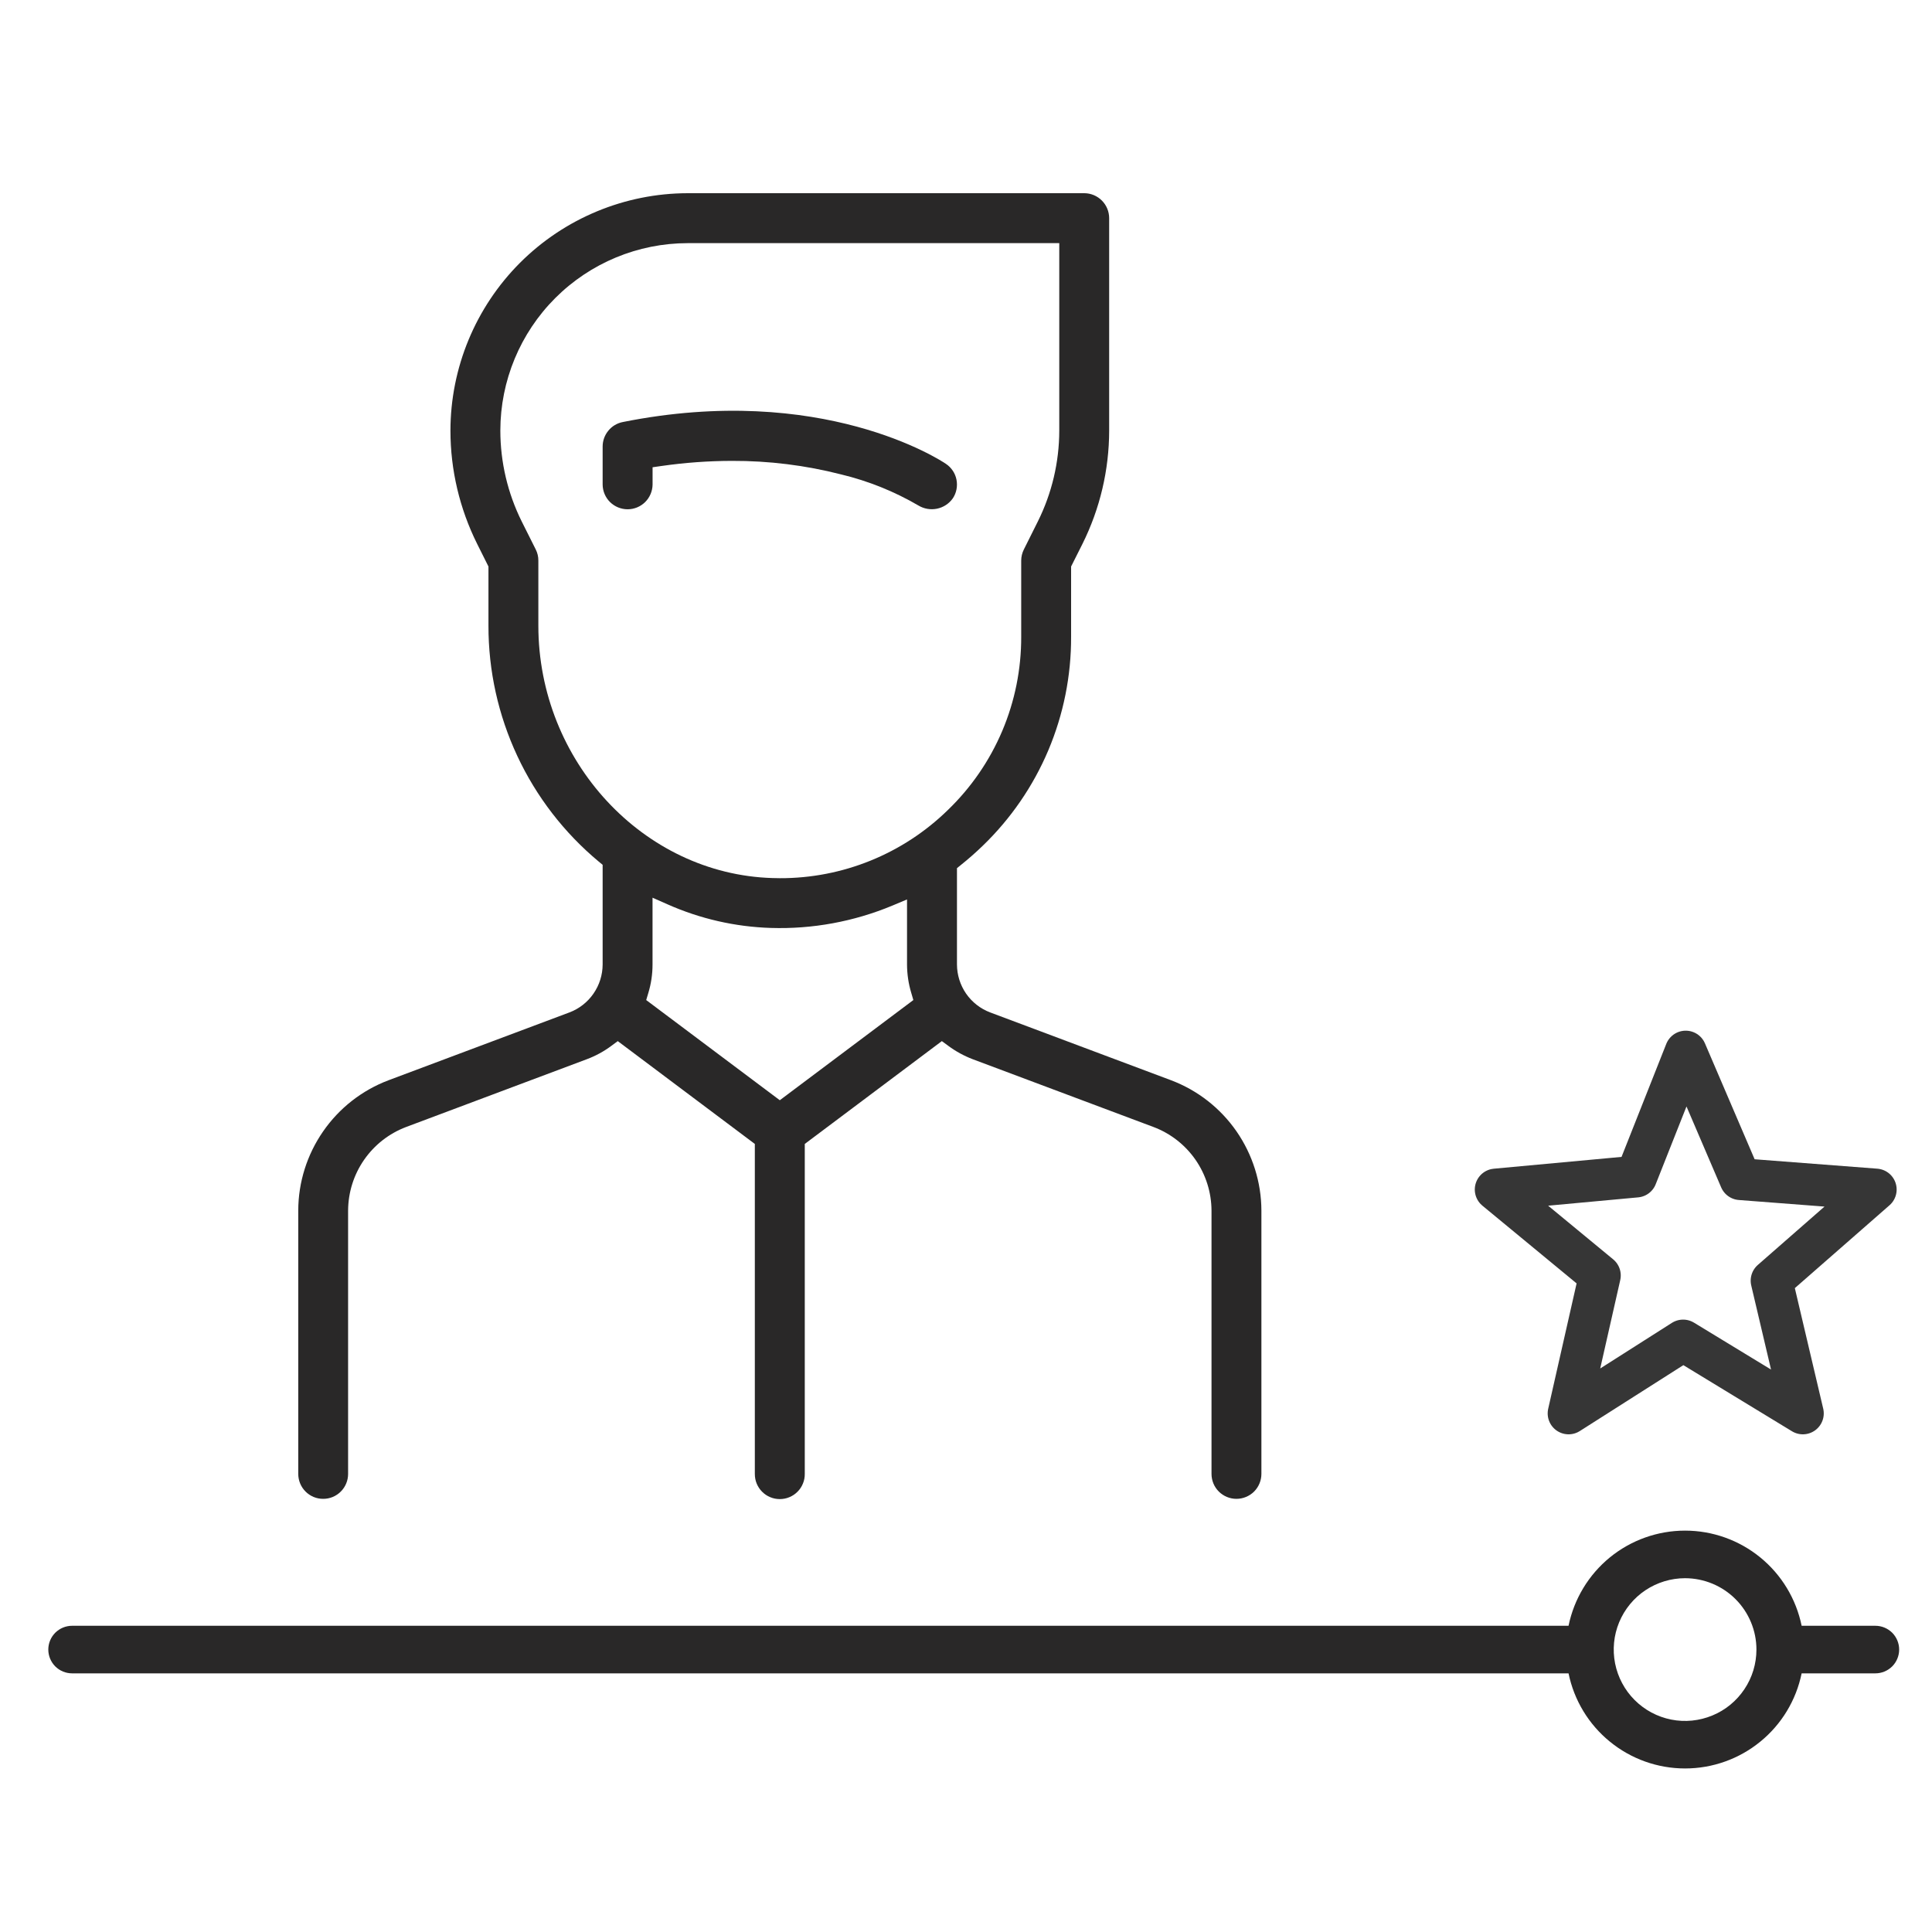
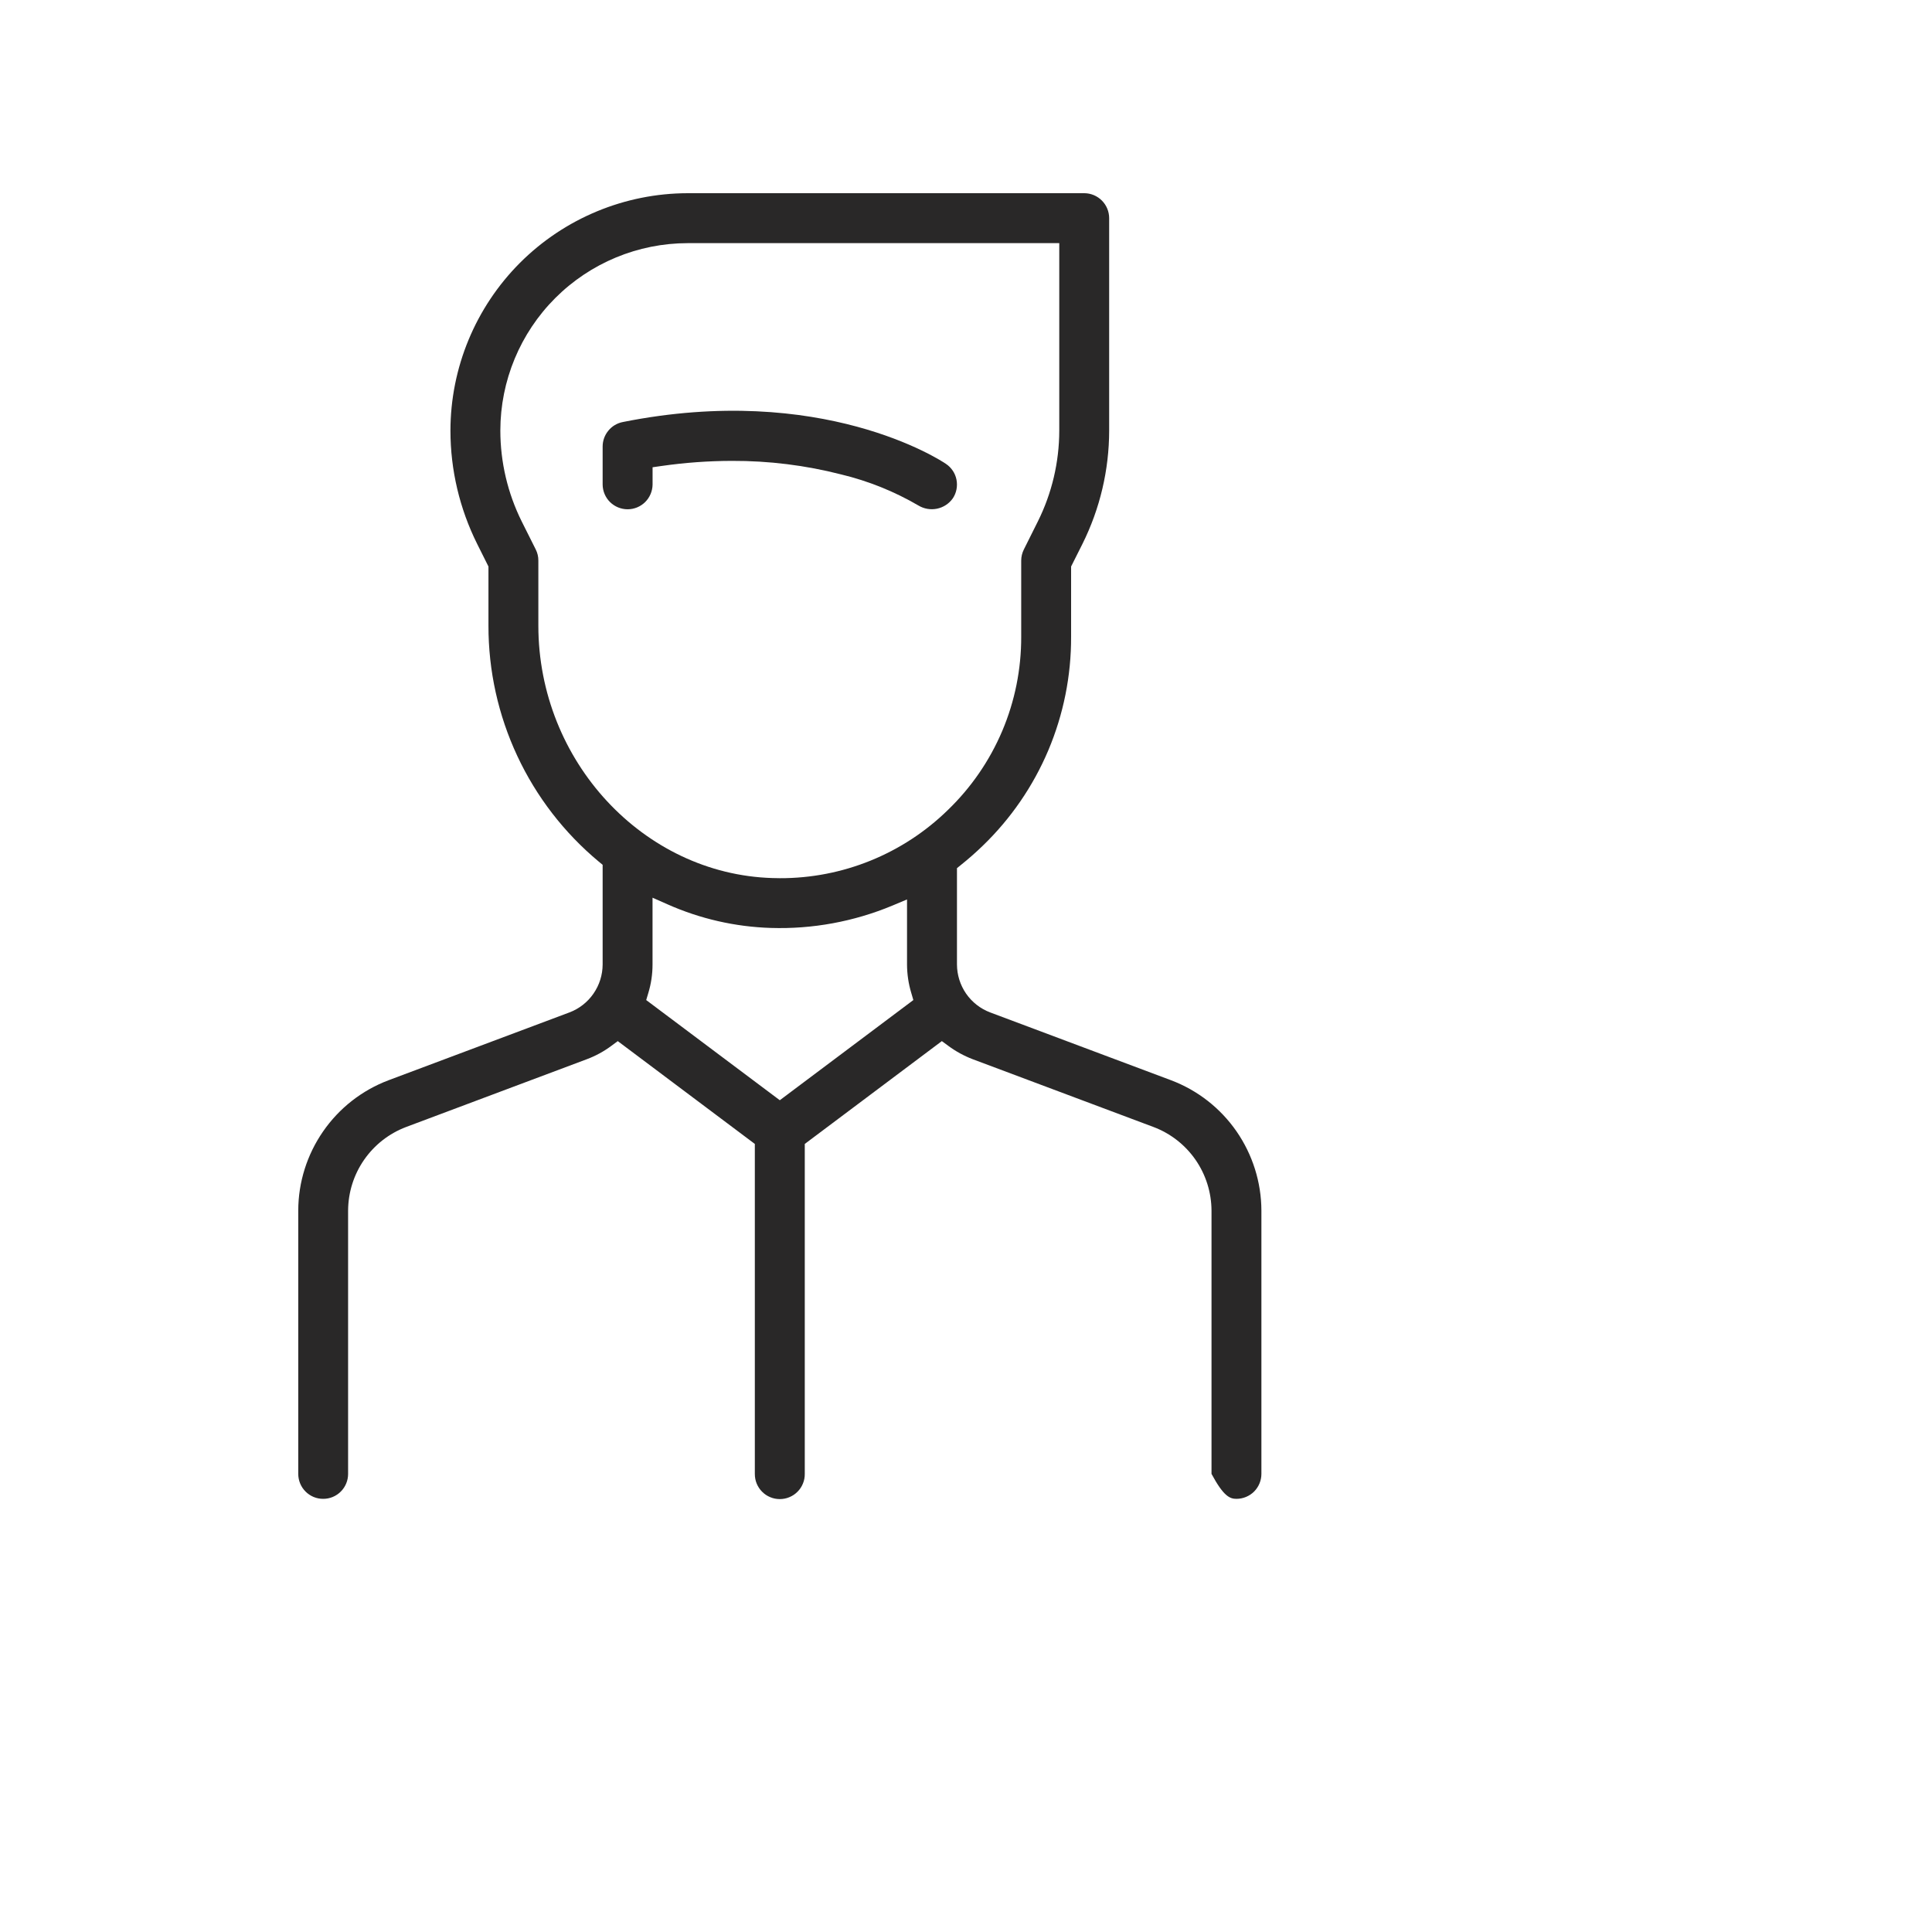
<svg xmlns="http://www.w3.org/2000/svg" width="40" height="40" viewBox="0 0 40 40" fill="none">
  <path d="M19.583 9.602L19.582 9.602C19.479 9.532 17.015 7.913 12.893 8.738C12.776 8.761 12.67 8.824 12.595 8.917C12.519 9.009 12.477 9.124 12.477 9.244V10.032C12.478 10.168 12.533 10.299 12.63 10.395C12.727 10.49 12.858 10.544 12.994 10.544C13.13 10.544 13.261 10.49 13.357 10.395C13.454 10.299 13.509 10.168 13.511 10.032V9.674L13.7 9.647C14.181 9.578 14.666 9.543 15.152 9.542C15.916 9.539 16.678 9.633 17.417 9.823C17.978 9.958 18.517 10.175 19.015 10.466C19.13 10.535 19.267 10.559 19.399 10.532C19.531 10.505 19.648 10.429 19.726 10.319C19.764 10.263 19.79 10.199 19.803 10.133C19.816 10.066 19.816 9.998 19.803 9.931C19.79 9.865 19.764 9.801 19.726 9.745C19.688 9.689 19.64 9.64 19.583 9.603L19.583 9.602Z" fill="#292828" />
-   <path d="M24.247 22.366L20.5 20.961C20.299 20.885 20.125 20.749 20.002 20.572C19.88 20.395 19.814 20.185 19.813 19.969V17.974L19.895 17.908C20.05 17.784 20.2 17.652 20.345 17.512C20.927 16.951 21.389 16.279 21.704 15.535C22.018 14.791 22.179 13.991 22.176 13.183V11.729L22.411 11.261C22.774 10.532 22.963 9.73 22.964 8.916V4.517C22.964 4.38 22.909 4.248 22.813 4.152C22.716 4.055 22.585 4 22.448 4H14.238C12.935 4.002 11.686 4.521 10.765 5.442C9.845 6.364 9.327 7.613 9.326 8.916C9.326 9.73 9.516 10.532 9.879 11.261L10.113 11.729V12.952C10.111 13.884 10.315 14.806 10.71 15.651C11.104 16.495 11.681 17.243 12.397 17.839L12.477 17.905V19.969C12.476 20.185 12.41 20.395 12.287 20.572C12.165 20.749 11.991 20.885 11.79 20.961L8.043 22.366C7.495 22.573 7.023 22.942 6.69 23.424C6.356 23.906 6.176 24.477 6.175 25.063V30.515C6.175 30.583 6.188 30.65 6.214 30.713C6.24 30.776 6.278 30.833 6.326 30.881C6.374 30.929 6.431 30.967 6.493 30.993C6.556 31.019 6.623 31.032 6.691 31.032C6.759 31.032 6.826 31.019 6.889 30.993C6.951 30.967 7.008 30.929 7.056 30.881C7.104 30.833 7.142 30.776 7.168 30.713C7.194 30.65 7.207 30.583 7.207 30.515V25.063C7.209 24.688 7.324 24.321 7.538 24.013C7.752 23.704 8.055 23.467 8.406 23.334L12.152 21.929C12.333 21.861 12.503 21.768 12.658 21.653L12.79 21.555L15.628 23.684V30.515C15.628 30.584 15.64 30.652 15.666 30.715C15.692 30.778 15.73 30.836 15.778 30.884C15.826 30.933 15.883 30.971 15.946 30.997C16.009 31.024 16.077 31.037 16.145 31.037C16.213 31.037 16.281 31.024 16.344 30.997C16.407 30.971 16.464 30.933 16.512 30.884C16.561 30.836 16.598 30.778 16.624 30.715C16.65 30.652 16.663 30.584 16.662 30.515V23.684L19.5 21.555L19.632 21.652C19.787 21.767 19.957 21.86 20.137 21.929L23.884 23.334C24.236 23.467 24.538 23.704 24.752 24.012C24.966 24.321 25.081 24.688 25.083 25.063V30.515C25.083 30.652 25.137 30.784 25.234 30.881C25.331 30.977 25.462 31.032 25.599 31.032C25.736 31.032 25.868 30.977 25.965 30.881C26.061 30.784 26.116 30.652 26.116 30.515V25.063C26.114 24.477 25.934 23.906 25.601 23.424C25.267 22.942 24.795 22.573 24.247 22.366V22.366ZM16.145 22.779L13.379 20.705L13.423 20.558C13.481 20.367 13.51 20.169 13.51 19.969V18.586L13.82 18.723C14.495 19.023 15.222 19.189 15.96 19.212C16.821 19.239 17.678 19.081 18.474 18.75L18.779 18.622V19.969C18.78 20.169 18.809 20.367 18.867 20.558L18.91 20.705L16.145 22.779ZM19.625 16.77C18.695 17.679 17.445 18.186 16.145 18.182C16.093 18.182 16.042 18.181 15.991 18.179C13.319 18.099 11.146 15.754 11.146 12.952V11.607C11.147 11.527 11.128 11.447 11.092 11.376L10.803 10.799C10.511 10.213 10.359 9.567 10.359 8.913C10.36 7.884 10.769 6.898 11.496 6.171C12.223 5.444 13.209 5.035 14.238 5.034H21.931V8.916C21.93 9.569 21.778 10.214 21.486 10.799L21.198 11.376C21.162 11.448 21.143 11.527 21.143 11.607V13.183C21.145 13.852 21.012 14.515 20.751 15.132C20.49 15.748 20.107 16.305 19.625 16.77V16.77Z" fill="#292828" />
-   <path d="M32.475 33.66H1.493C1.362 33.66 1.237 33.712 1.144 33.804C1.052 33.897 1 34.022 1 34.152C1 34.283 1.052 34.408 1.144 34.501C1.237 34.593 1.362 34.645 1.493 34.645H32.475C32.589 35.201 32.891 35.701 33.331 36.059C33.77 36.418 34.32 36.614 34.888 36.614C35.455 36.614 36.006 36.418 36.445 36.059C36.885 35.701 37.187 35.201 37.301 34.645H38.827C38.958 34.645 39.083 34.593 39.176 34.501C39.268 34.408 39.32 34.283 39.32 34.152C39.32 34.022 39.268 33.897 39.176 33.804C39.083 33.712 38.958 33.66 38.827 33.66H37.301C37.187 33.104 36.885 32.604 36.445 32.245C36.005 31.886 35.455 31.69 34.888 31.69C34.32 31.69 33.77 31.886 33.33 32.245C32.891 32.604 32.589 33.104 32.475 33.66H32.475ZM36.365 34.152C36.365 34.445 36.279 34.73 36.116 34.973C35.954 35.216 35.723 35.406 35.453 35.517C35.183 35.629 34.886 35.659 34.6 35.602C34.313 35.545 34.05 35.404 33.843 35.197C33.637 34.991 33.496 34.727 33.439 34.441C33.382 34.154 33.411 33.857 33.523 33.587C33.635 33.317 33.824 33.086 34.067 32.924C34.31 32.762 34.596 32.675 34.888 32.675C35.28 32.676 35.655 32.831 35.932 33.108C36.209 33.385 36.365 33.761 36.365 34.152H36.365Z" fill="#292828" />
-   <path d="M34.901 21.772L36.033 24.413L38.835 24.628L36.679 26.515L37.326 29.263L34.847 27.754L32.476 29.263L33.123 26.407L30.967 24.628L33.877 24.359L34.901 21.772Z" stroke="#363636" stroke-width="0.866" stroke-linecap="round" stroke-linejoin="round" />
+   <path d="M24.247 22.366L20.5 20.961C20.299 20.885 20.125 20.749 20.002 20.572C19.88 20.395 19.814 20.185 19.813 19.969V17.974L19.895 17.908C20.05 17.784 20.2 17.652 20.345 17.512C20.927 16.951 21.389 16.279 21.704 15.535C22.018 14.791 22.179 13.991 22.176 13.183V11.729L22.411 11.261C22.774 10.532 22.963 9.73 22.964 8.916V4.517C22.964 4.38 22.909 4.248 22.813 4.152C22.716 4.055 22.585 4 22.448 4H14.238C12.935 4.002 11.686 4.521 10.765 5.442C9.845 6.364 9.327 7.613 9.326 8.916C9.326 9.73 9.516 10.532 9.879 11.261L10.113 11.729V12.952C10.111 13.884 10.315 14.806 10.71 15.651C11.104 16.495 11.681 17.243 12.397 17.839L12.477 17.905V19.969C12.476 20.185 12.41 20.395 12.287 20.572C12.165 20.749 11.991 20.885 11.79 20.961L8.043 22.366C7.495 22.573 7.023 22.942 6.69 23.424C6.356 23.906 6.176 24.477 6.175 25.063V30.515C6.175 30.583 6.188 30.65 6.214 30.713C6.24 30.776 6.278 30.833 6.326 30.881C6.374 30.929 6.431 30.967 6.493 30.993C6.556 31.019 6.623 31.032 6.691 31.032C6.759 31.032 6.826 31.019 6.889 30.993C6.951 30.967 7.008 30.929 7.056 30.881C7.104 30.833 7.142 30.776 7.168 30.713C7.194 30.65 7.207 30.583 7.207 30.515V25.063C7.209 24.688 7.324 24.321 7.538 24.013C7.752 23.704 8.055 23.467 8.406 23.334L12.152 21.929C12.333 21.861 12.503 21.768 12.658 21.653L12.79 21.555L15.628 23.684V30.515C15.628 30.584 15.64 30.652 15.666 30.715C15.692 30.778 15.73 30.836 15.778 30.884C15.826 30.933 15.883 30.971 15.946 30.997C16.009 31.024 16.077 31.037 16.145 31.037C16.213 31.037 16.281 31.024 16.344 30.997C16.407 30.971 16.464 30.933 16.512 30.884C16.561 30.836 16.598 30.778 16.624 30.715C16.65 30.652 16.663 30.584 16.662 30.515V23.684L19.5 21.555L19.632 21.652C19.787 21.767 19.957 21.86 20.137 21.929L23.884 23.334C24.236 23.467 24.538 23.704 24.752 24.012C24.966 24.321 25.081 24.688 25.083 25.063V30.515C25.331 30.977 25.462 31.032 25.599 31.032C25.736 31.032 25.868 30.977 25.965 30.881C26.061 30.784 26.116 30.652 26.116 30.515V25.063C26.114 24.477 25.934 23.906 25.601 23.424C25.267 22.942 24.795 22.573 24.247 22.366V22.366ZM16.145 22.779L13.379 20.705L13.423 20.558C13.481 20.367 13.51 20.169 13.51 19.969V18.586L13.82 18.723C14.495 19.023 15.222 19.189 15.96 19.212C16.821 19.239 17.678 19.081 18.474 18.75L18.779 18.622V19.969C18.78 20.169 18.809 20.367 18.867 20.558L18.91 20.705L16.145 22.779ZM19.625 16.77C18.695 17.679 17.445 18.186 16.145 18.182C16.093 18.182 16.042 18.181 15.991 18.179C13.319 18.099 11.146 15.754 11.146 12.952V11.607C11.147 11.527 11.128 11.447 11.092 11.376L10.803 10.799C10.511 10.213 10.359 9.567 10.359 8.913C10.36 7.884 10.769 6.898 11.496 6.171C12.223 5.444 13.209 5.035 14.238 5.034H21.931V8.916C21.93 9.569 21.778 10.214 21.486 10.799L21.198 11.376C21.162 11.448 21.143 11.527 21.143 11.607V13.183C21.145 13.852 21.012 14.515 20.751 15.132C20.49 15.748 20.107 16.305 19.625 16.77V16.77Z" fill="#292828" />
</svg>